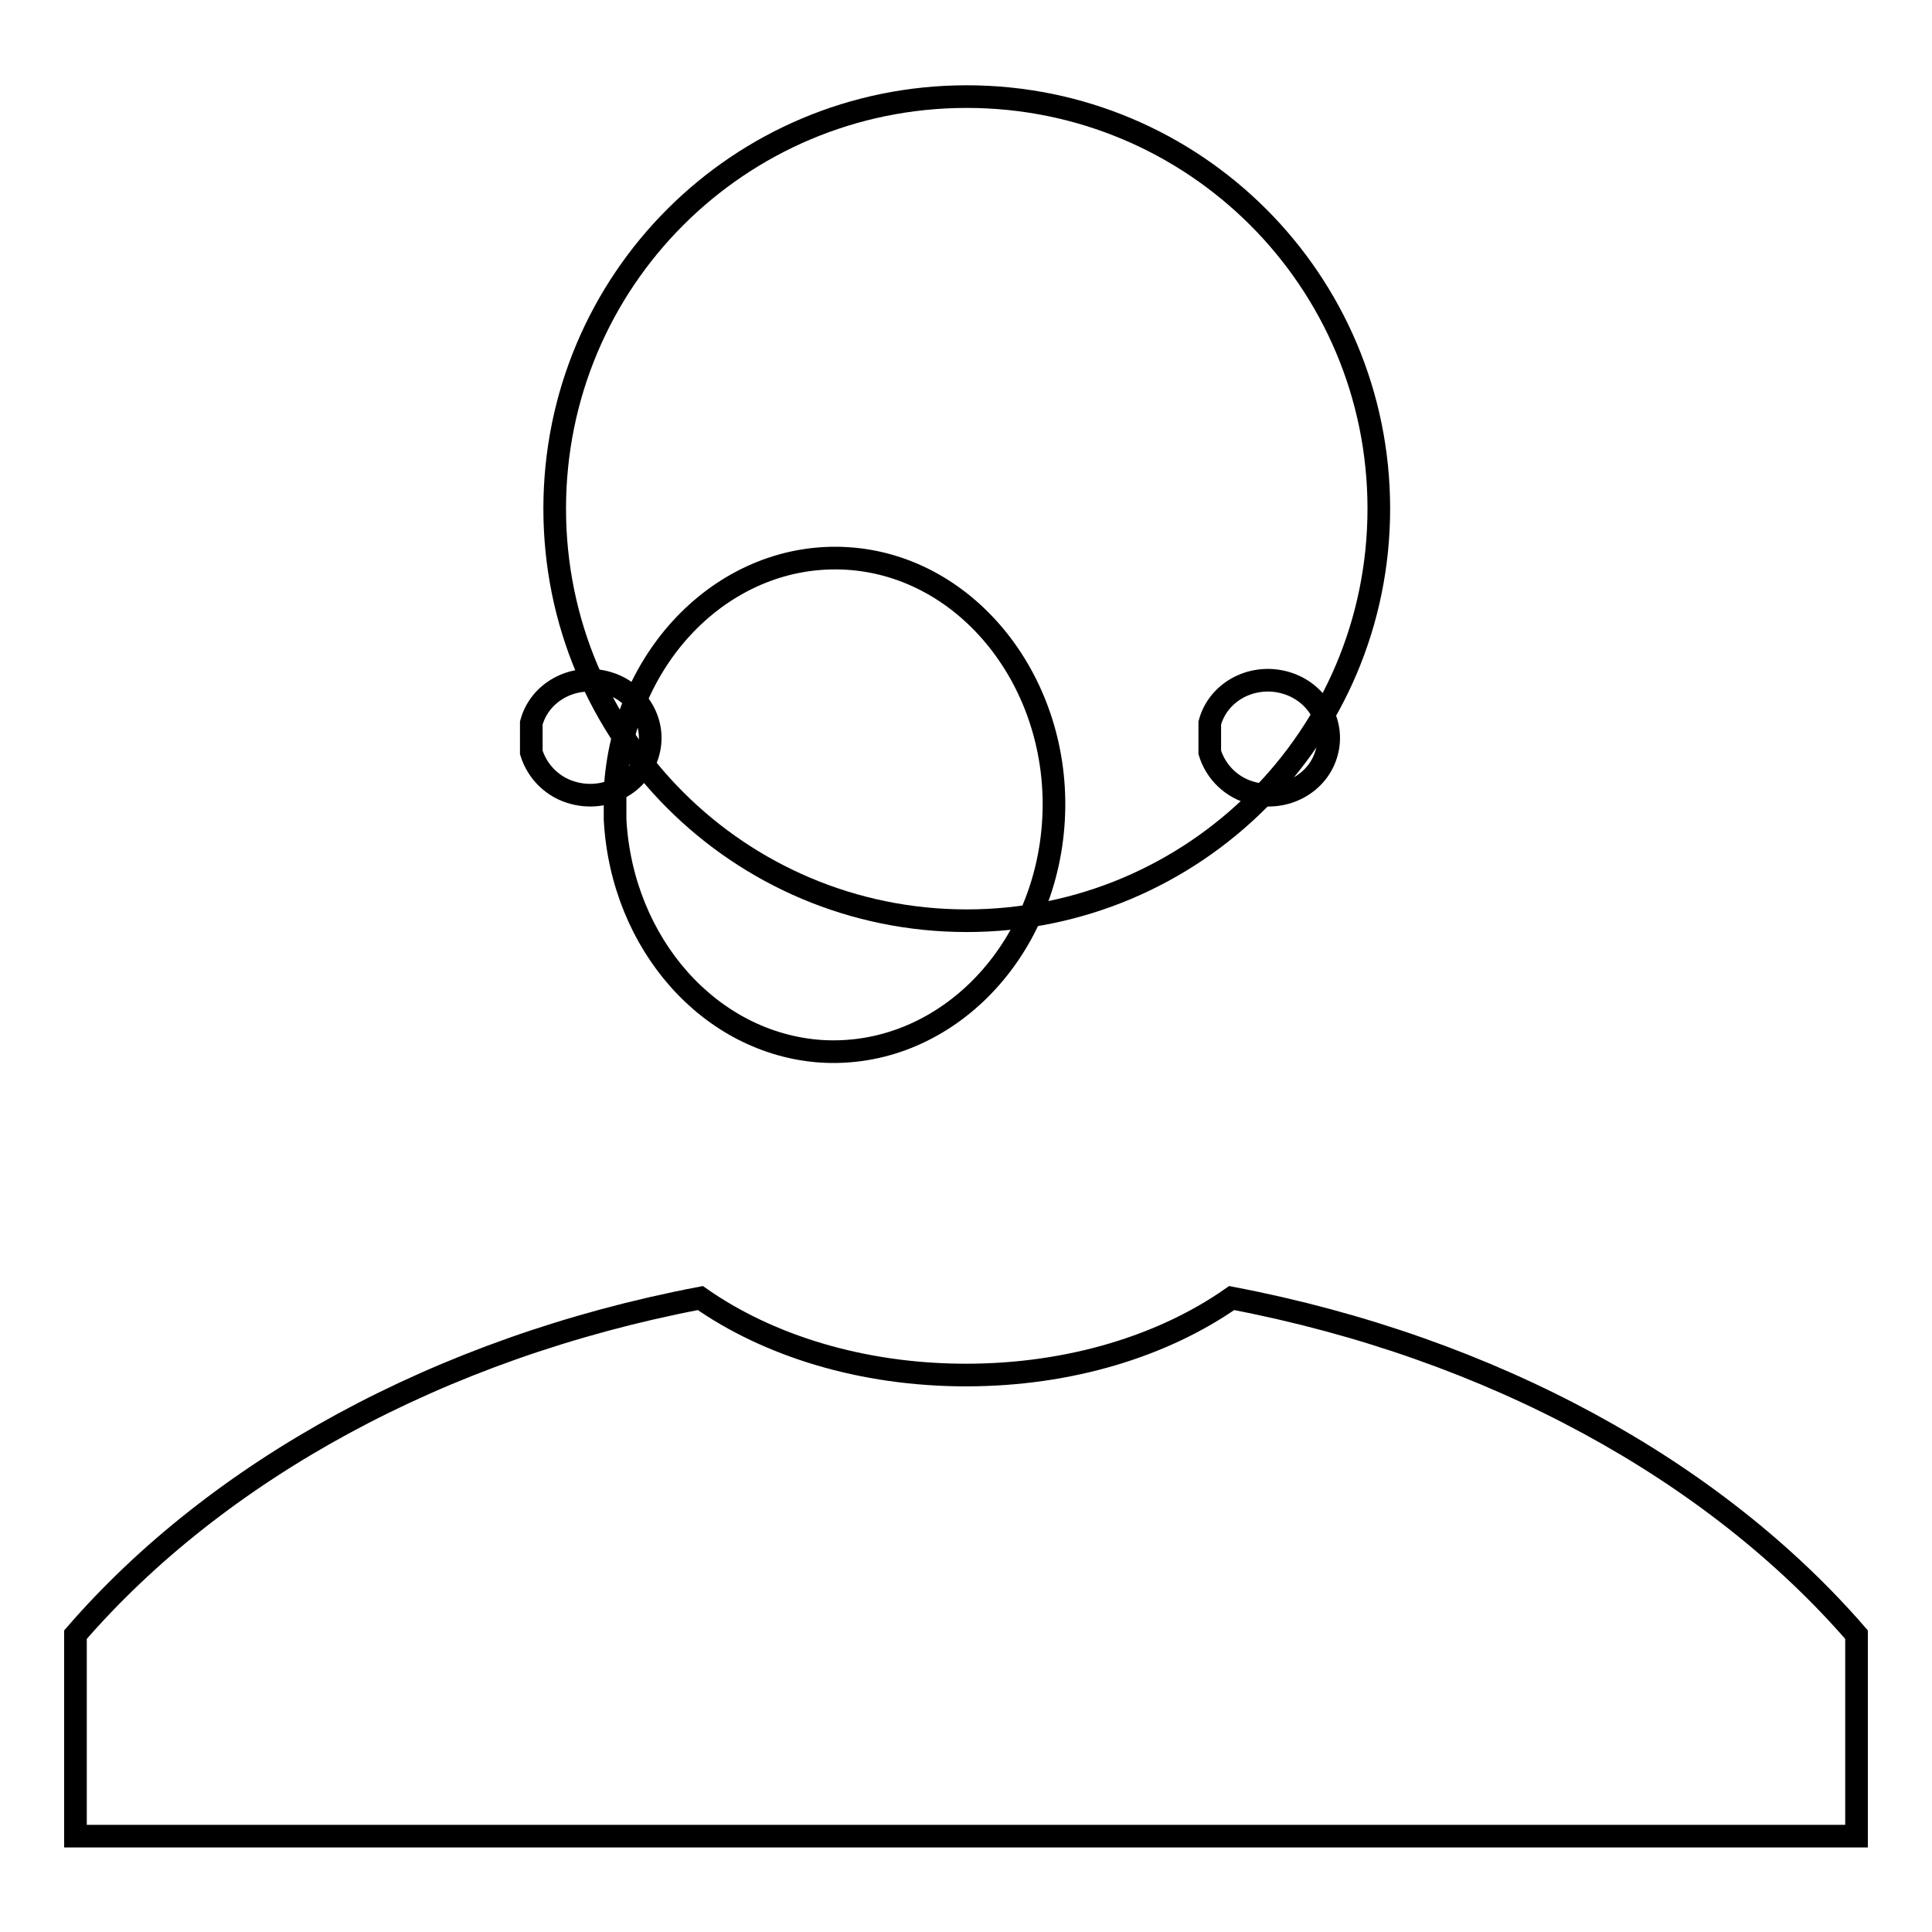
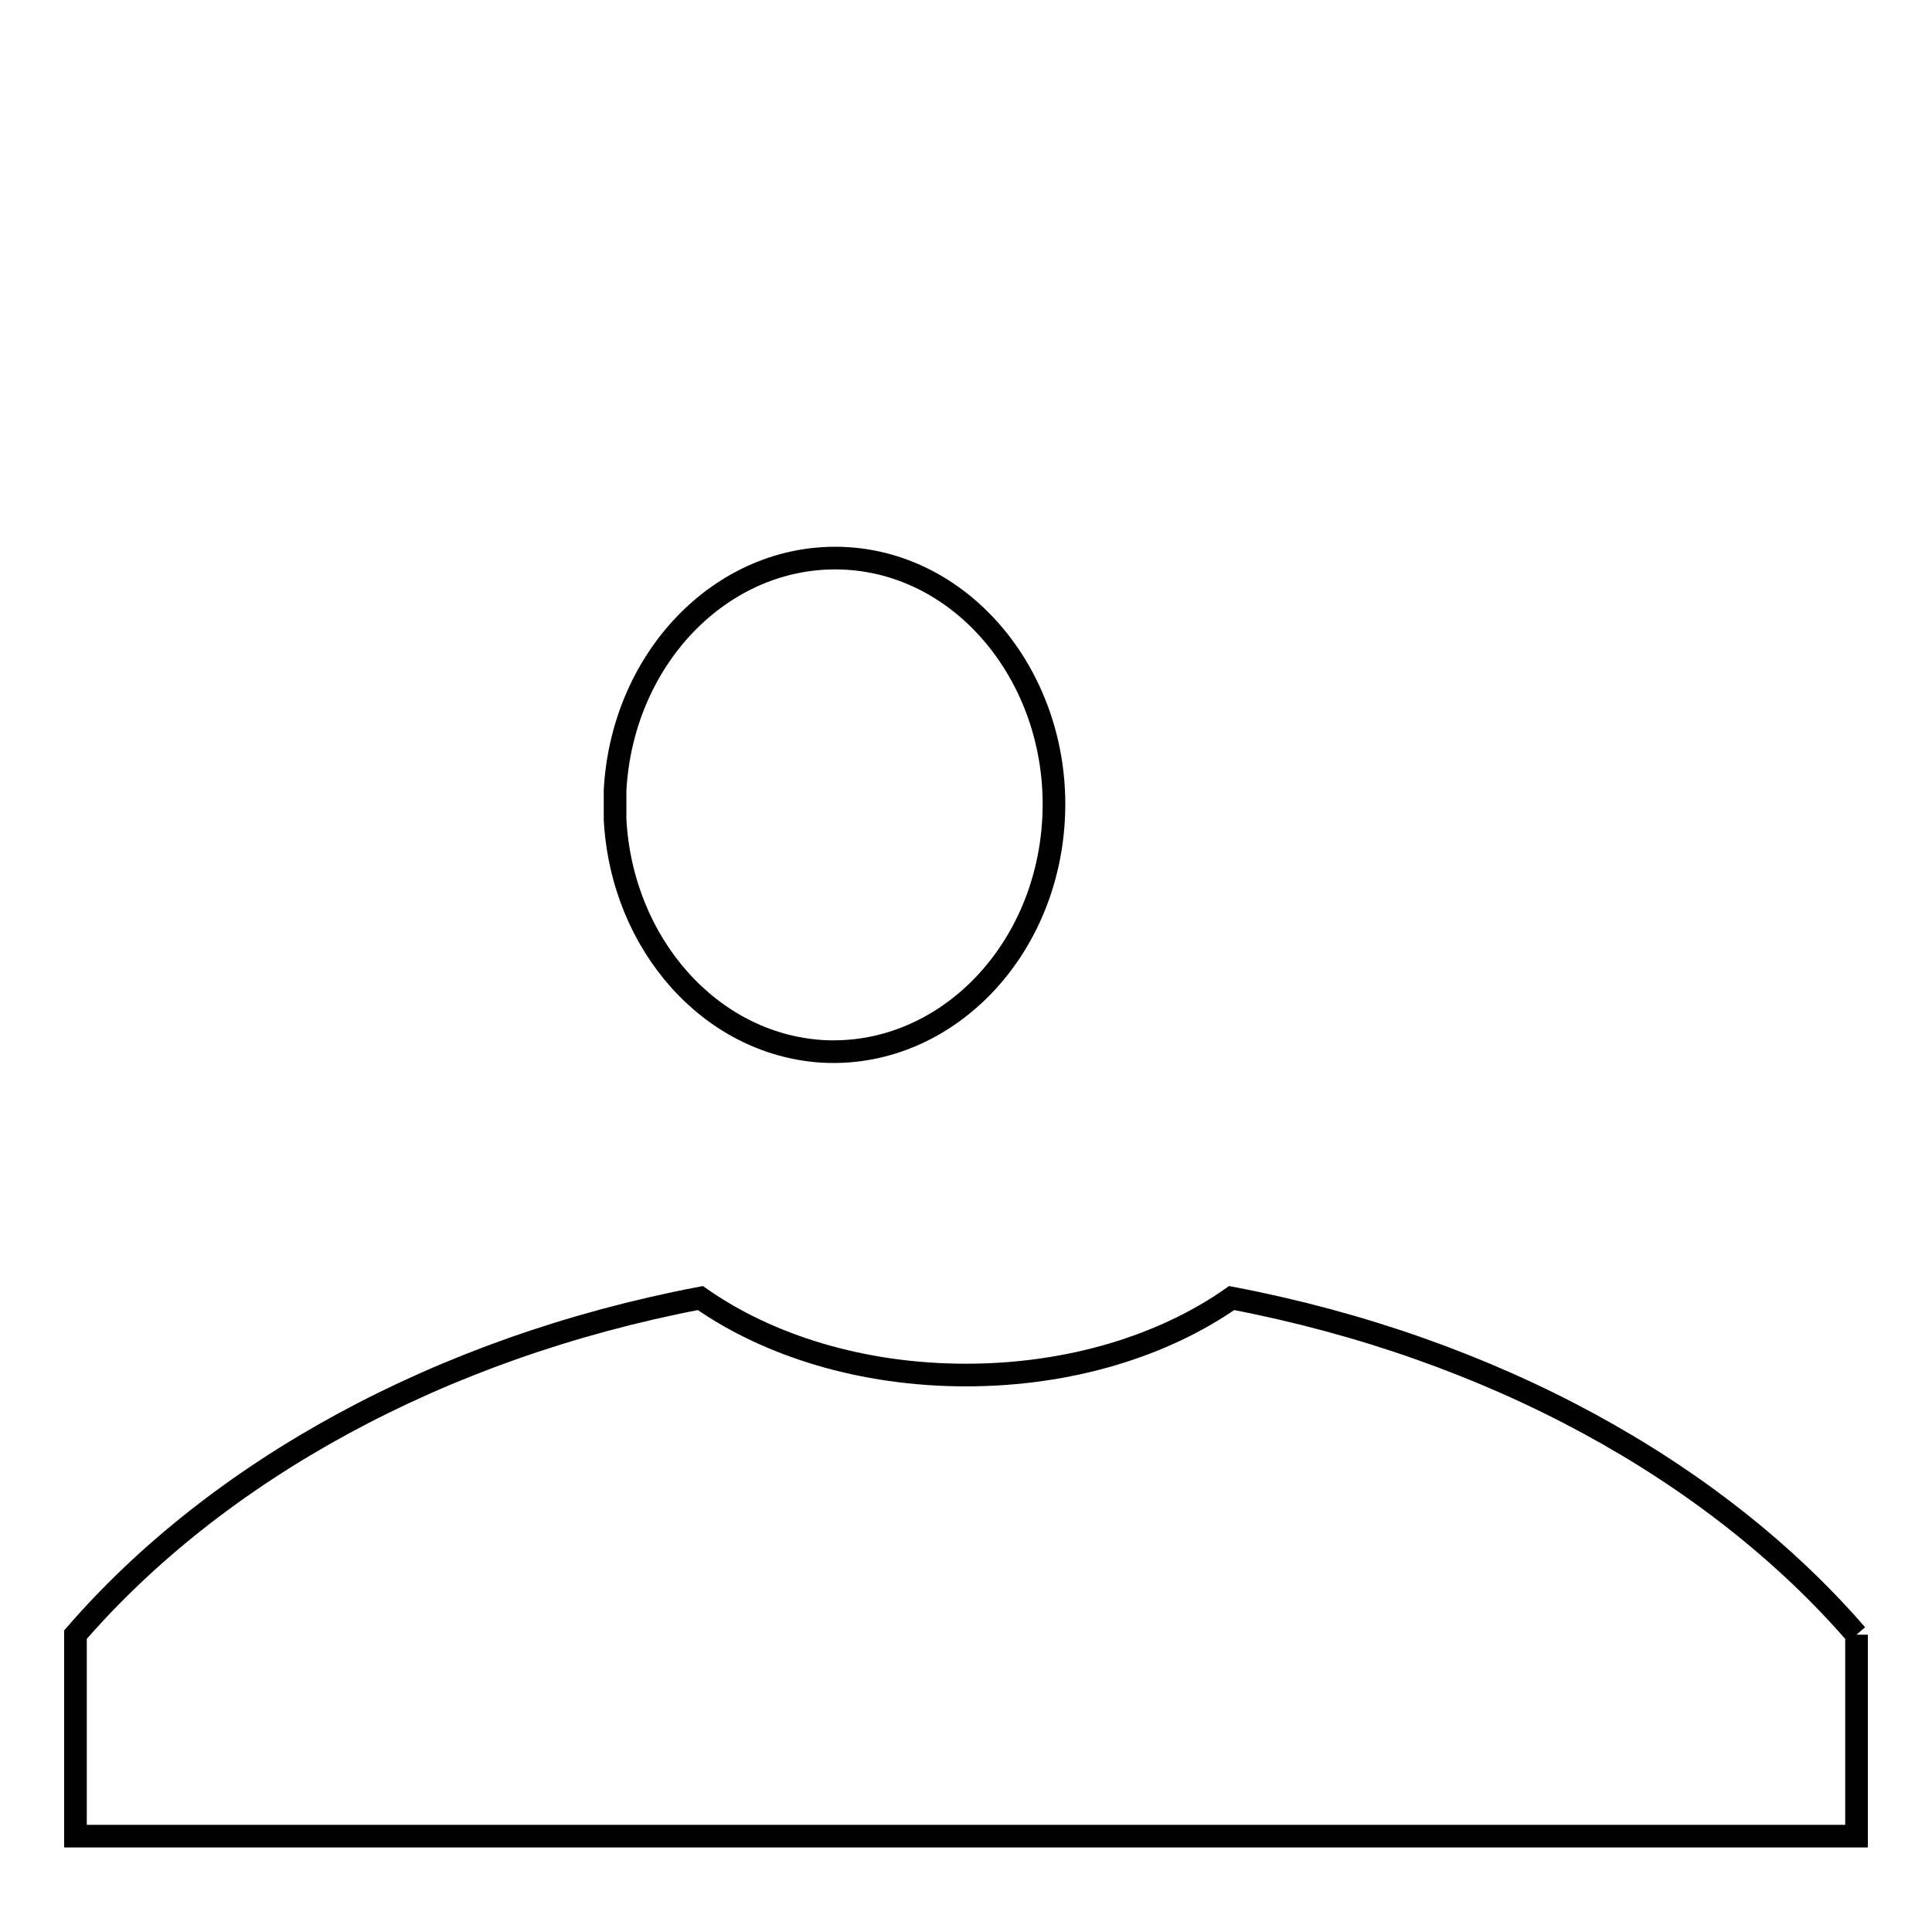
<svg xmlns="http://www.w3.org/2000/svg" version="1.1" x="0px" y="0px" viewBox="0 0 256 256" enable-background="new 0 0 256 256" xml:space="preserve">
  <g>
    <g>
-       <path stroke-width="3" fill-opacity="0" stroke="#000000" d="M73.5,67.4c0,30.2,24.4,54.6,54.6,54.6c30.1,0,54.6-24.4,54.6-54.6s-24.4-54.6-54.6-54.6C97.9,12.8,73.5,37.2,73.5,67.4z" />
      <path stroke-width="3" fill-opacity="0" stroke="#000000" d="M81.5,104.7c1-18,14.8-31.7,30.8-30.7s28.3,16.6,27.3,34.6s-14.8,31.7-30.8,30.7c-14.7-1-26.4-14.2-27.3-30.7V104.7z" />
-       <path stroke-width="3" fill-opacity="0" stroke="#000000" d="M160.3,95.8c1.1-4.1,5.5-6.5,9.8-5.4c4.3,1.1,6.8,5.3,5.7,9.3c-1.1,4.1-5.5,6.5-9.8,5.4c-2.8-0.7-4.9-2.8-5.7-5.4V95.8z" />
-       <path stroke-width="3" fill-opacity="0" stroke="#000000" d="M70.4,95.8c1.1-4.1,5.5-6.5,9.8-5.4c4.3,1.1,6.8,5.3,5.7,9.3c-1.1,4.1-5.5,6.5-9.8,5.4c-2.8-0.7-4.9-2.8-5.7-5.4V95.8z" />
-       <path stroke-width="3" fill-opacity="0" stroke="#000000" d="M246,216.6c-18.8-21.7-48.2-38-82.8-44.6c-9,6.3-21.4,10.2-35.2,10.2c-13.8,0-26.2-3.9-35.2-10.2c-34.6,6.6-64,22.9-82.8,44.6v26.7h236V216.6z" />
+       <path stroke-width="3" fill-opacity="0" stroke="#000000" d="M246,216.6c-18.8-21.7-48.2-38-82.8-44.6c-9,6.3-21.4,10.2-35.2,10.2c-13.8,0-26.2-3.9-35.2-10.2c-34.6,6.6-64,22.9-82.8,44.6v26.7h236V216.6" />
    </g>
  </g>
</svg>